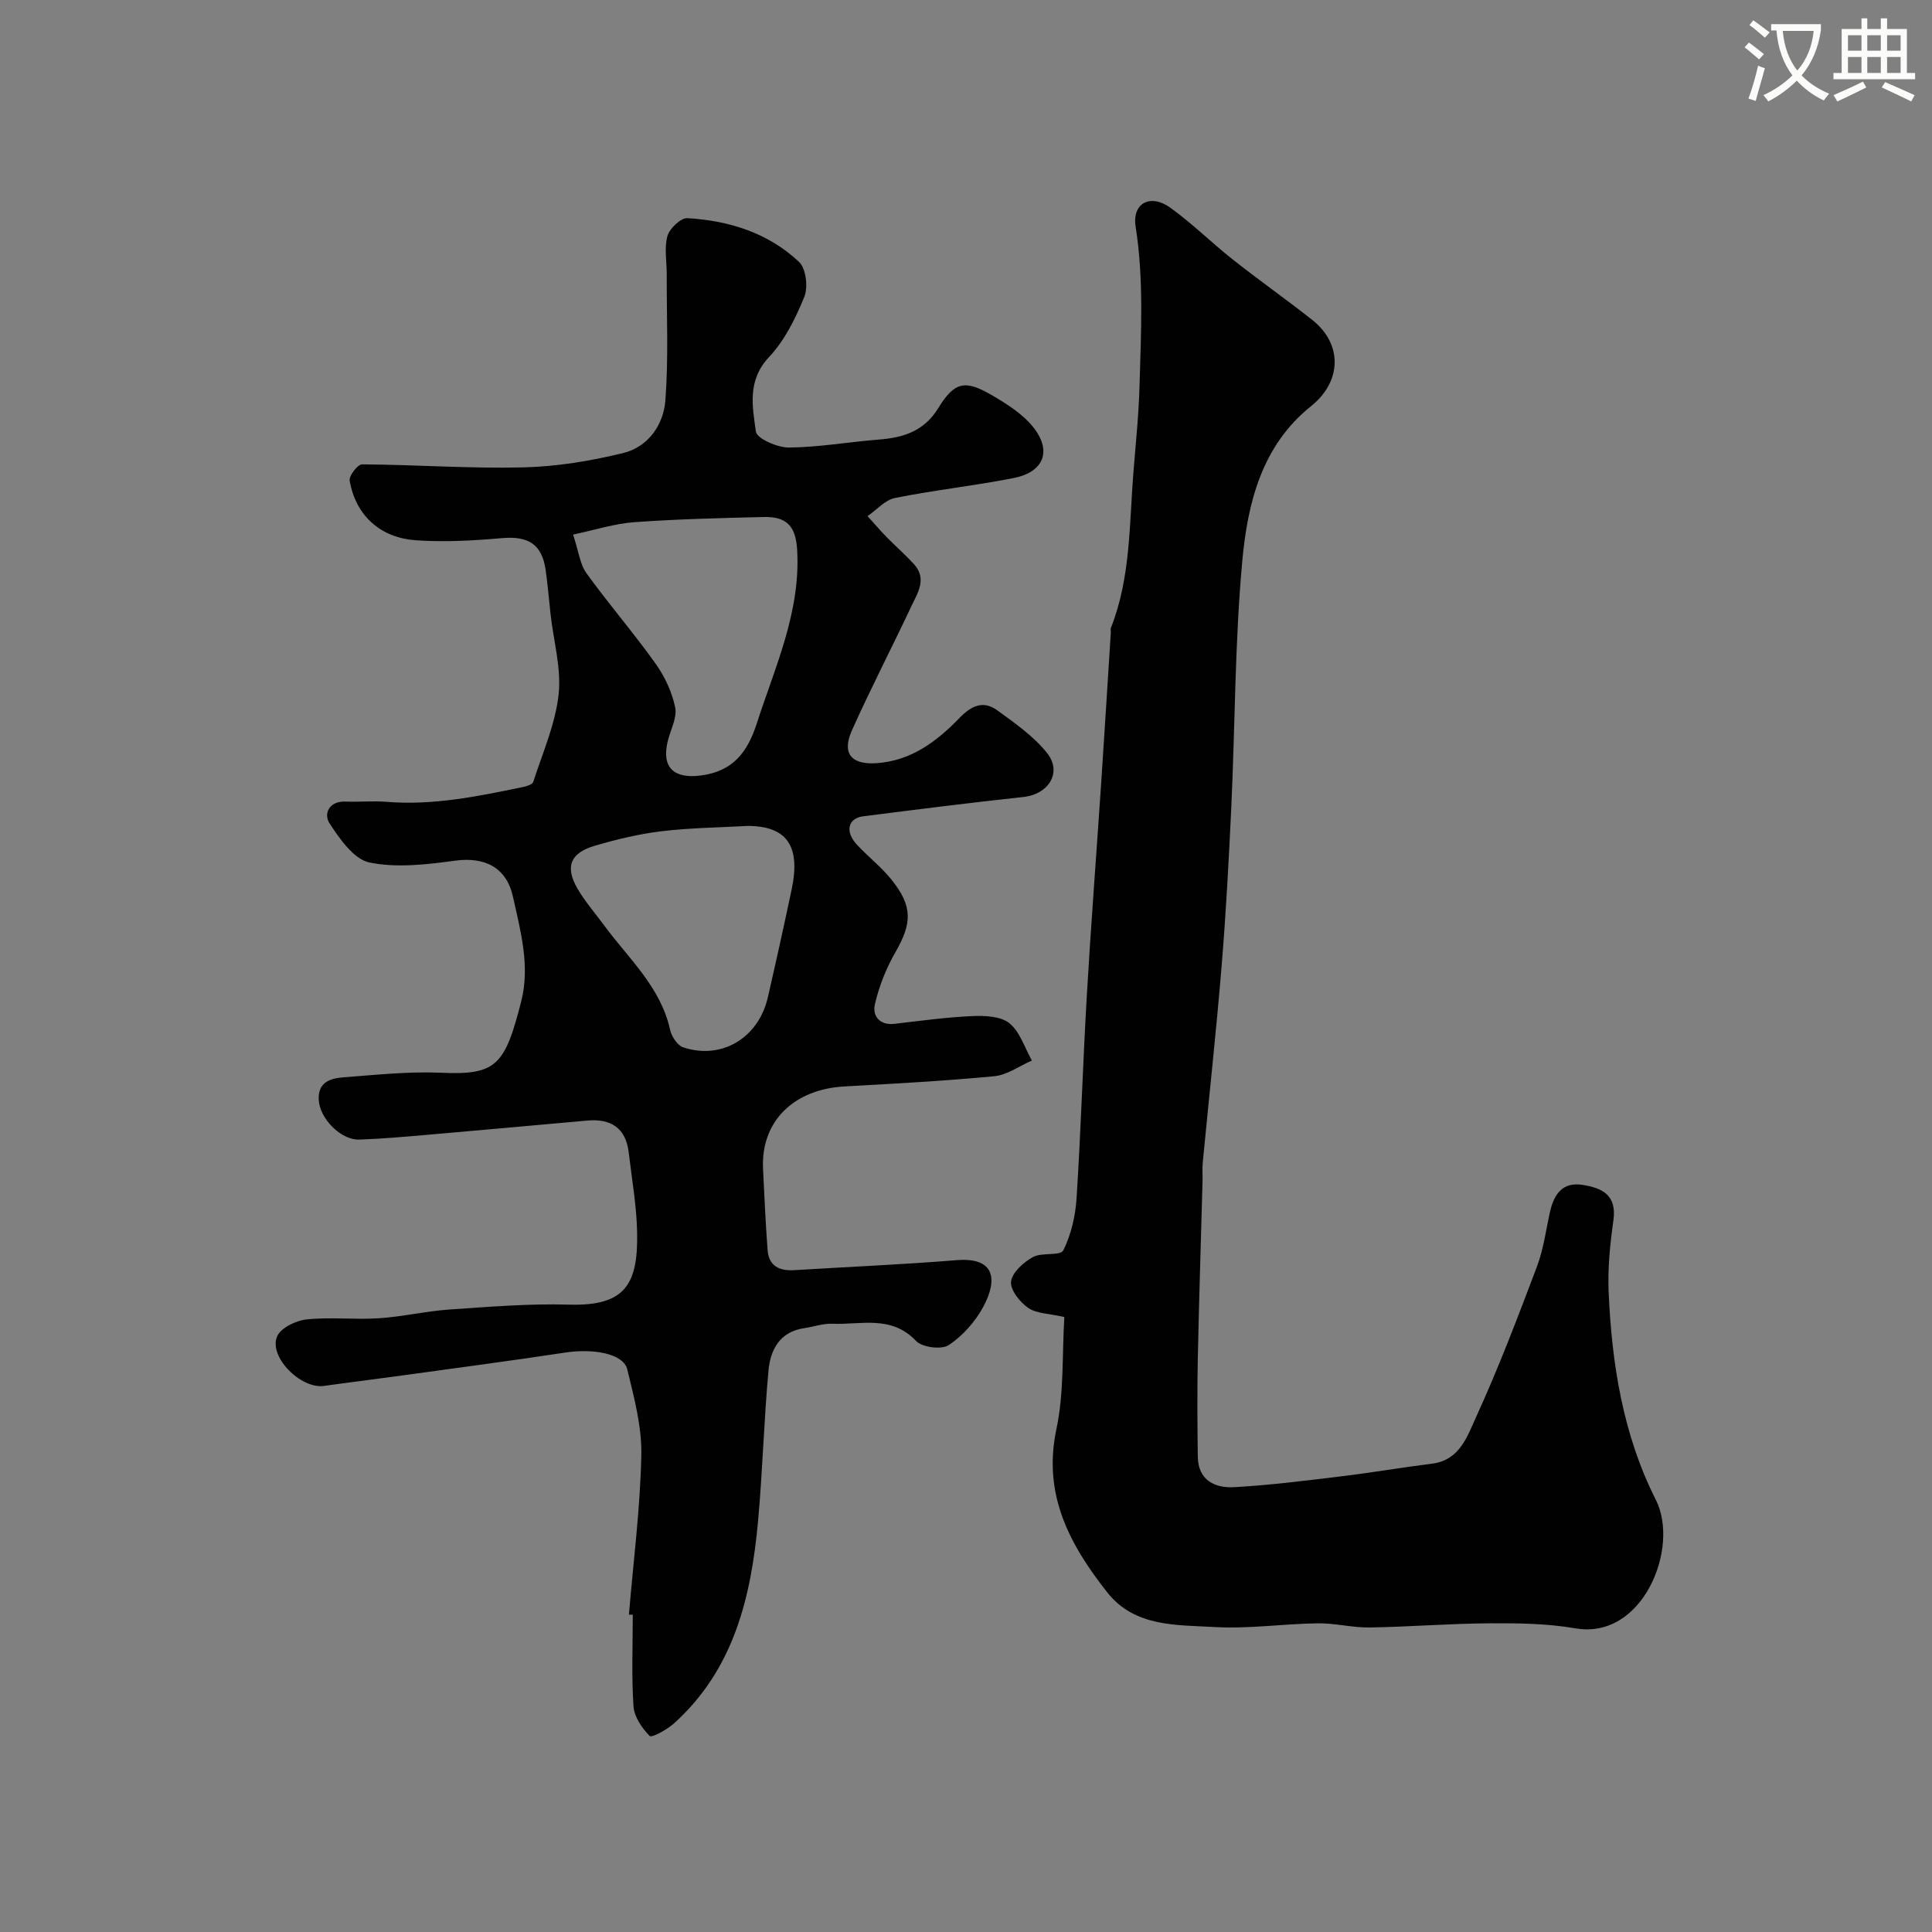
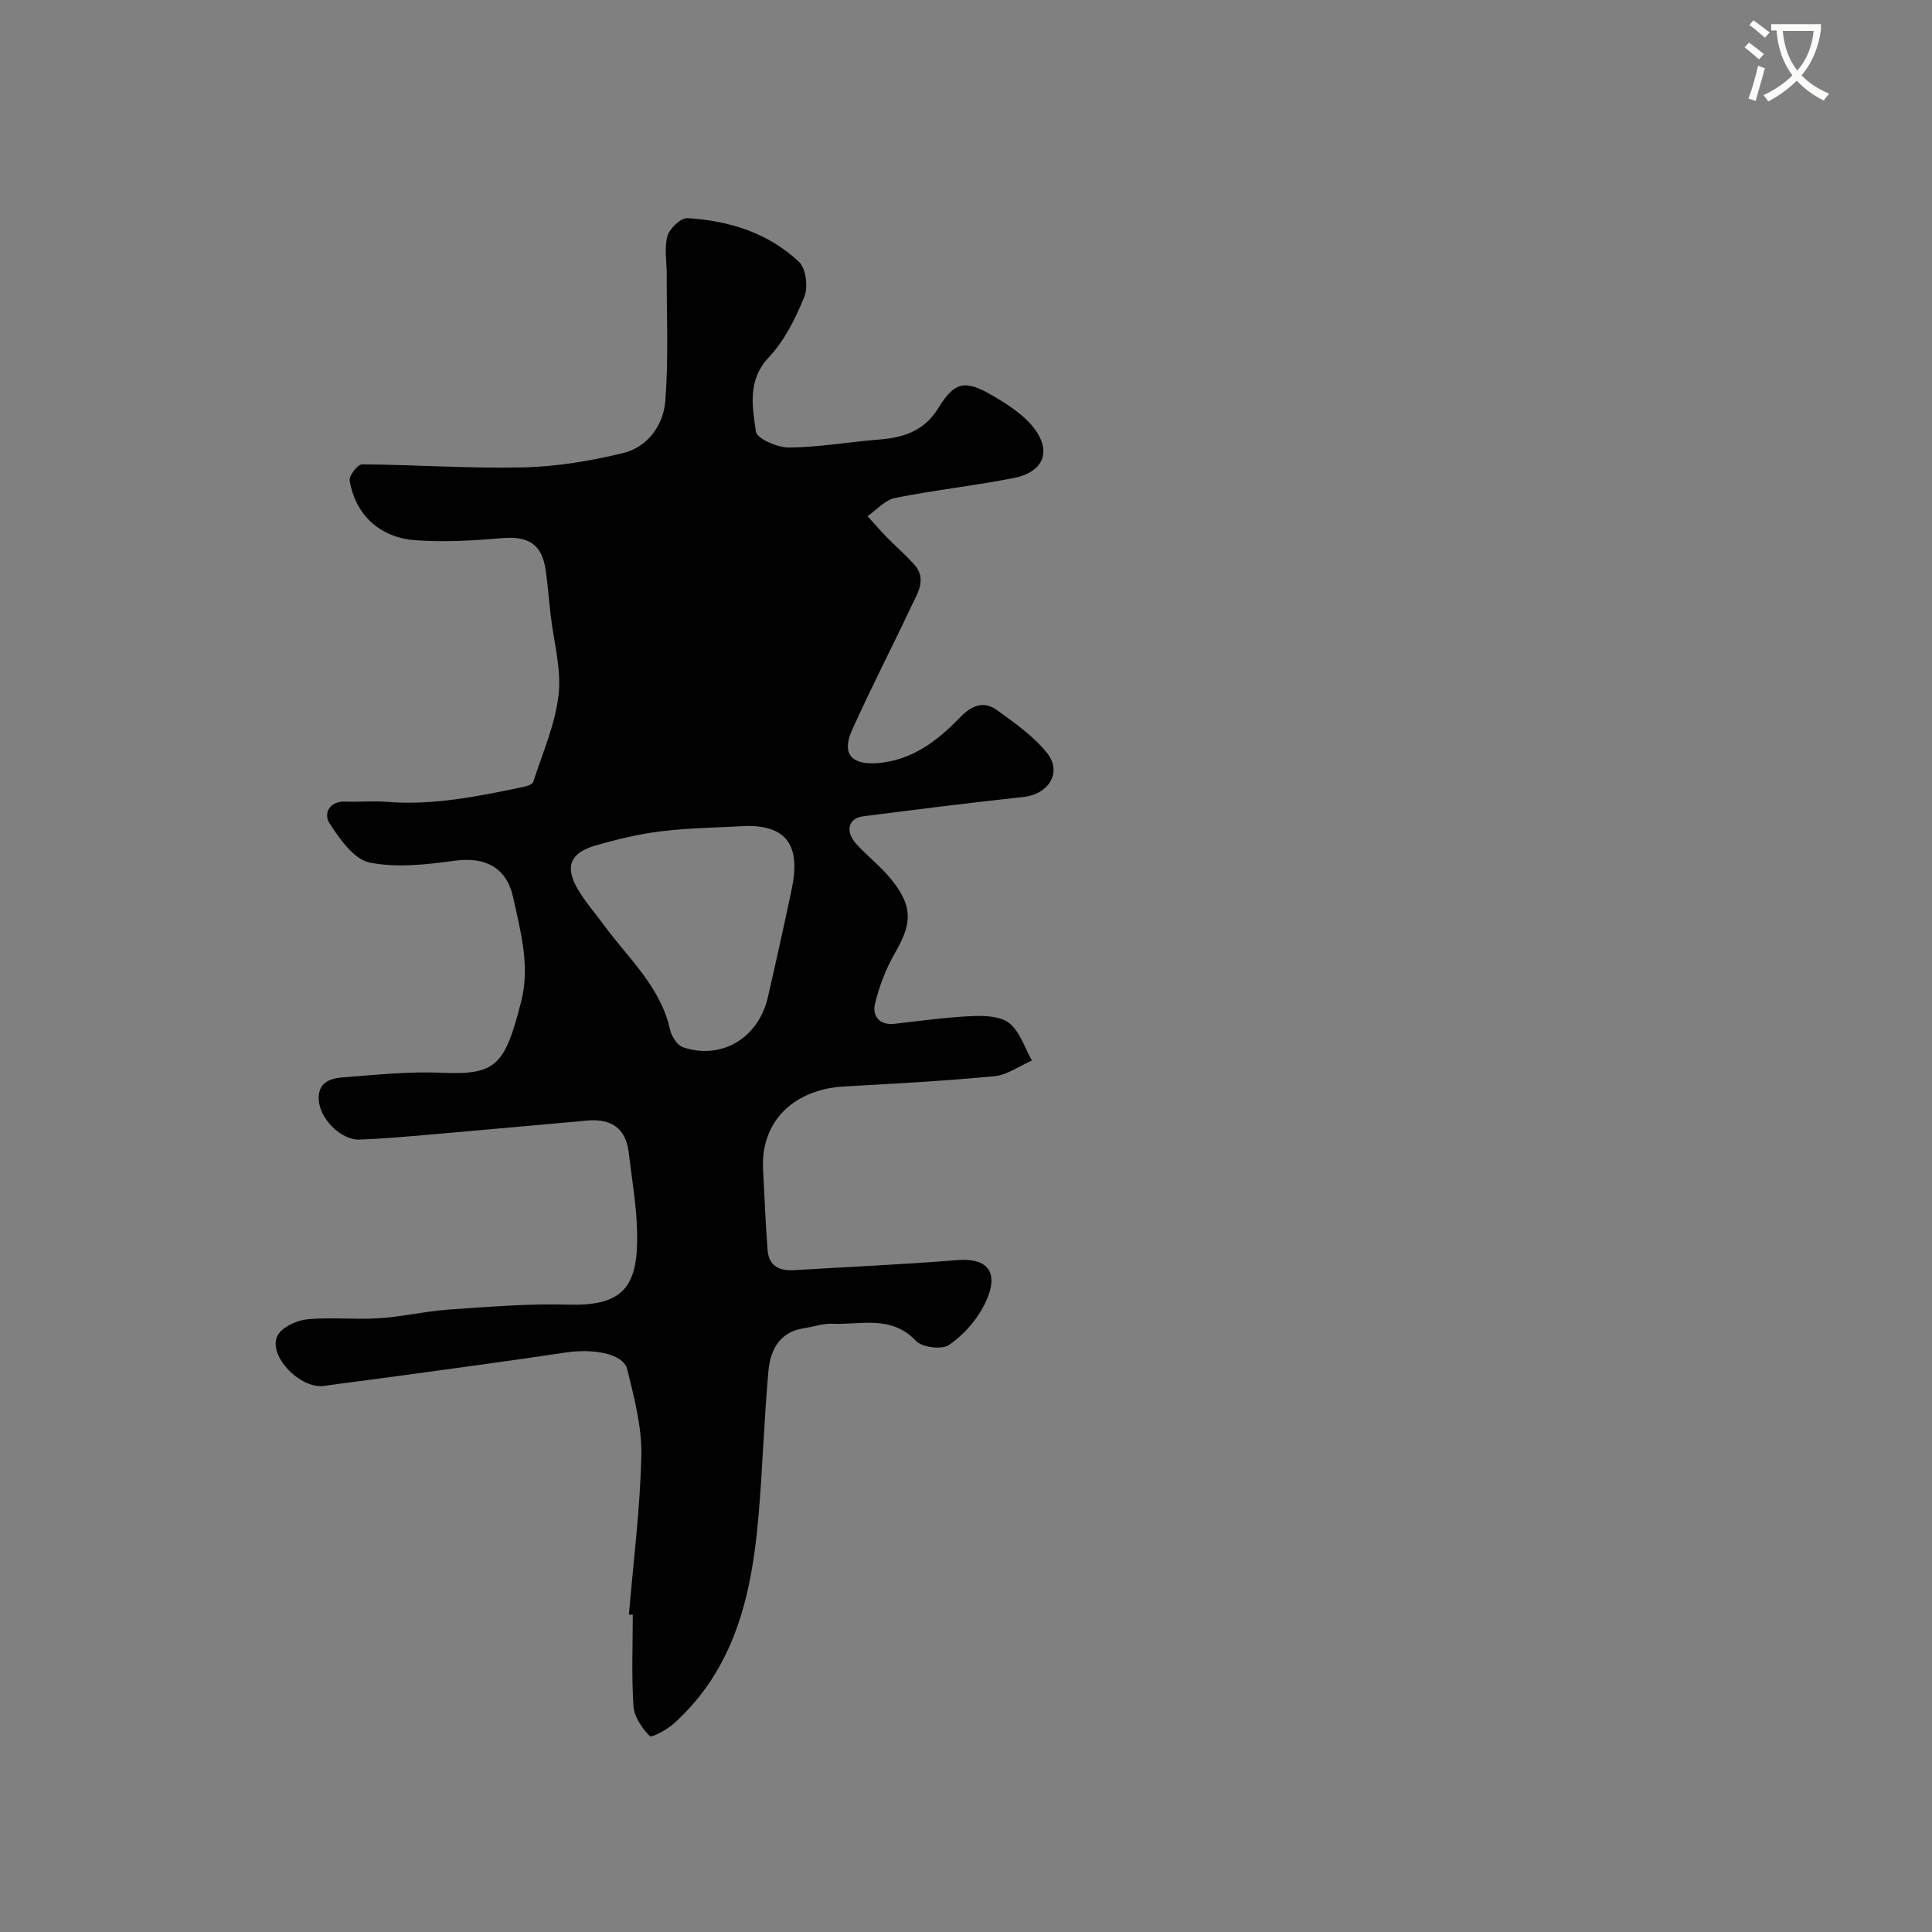
<svg xmlns="http://www.w3.org/2000/svg" enable-background="new 0 0 400 400" viewBox="0 0 400 400">
  <rect x="0" y="0" width="400" height="400" fill="#808080" stroke="none" />
  <path d="m362.1 8.8c1.1.8 2.1 1.6 3.1 2.4l-1 1.1c-1.3-1.1-2.3-2-3-2.5zm1.9 4.8c.5.2.9.4 1.4.5-.6 2.3-1.3 4.5-1.9 6.8l-1.5-.5c.8-2.1 1.4-4.3 2-6.8zm-1-9.4c1.3.9 2.4 1.8 3.4 2.5l-1 1.1c-1.4-1.2-2.4-2.1-3.2-2.6zm3.7 2.2v-1.4h10.3v1.2c-.5 3.6-1.8 6.8-4 9.4 1.5 1.6 3.4 2.8 5.7 3.8-.3.4-.7.8-1.1 1.4-2.3-1.1-4.1-2.5-5.6-4.1-1.6 1.6-3.6 3.1-5.9 4.3-.3-.5-.7-.9-1-1.3 2.4-1.1 4.4-2.5 6-4.1-1.9-2.5-3-5.6-3.3-9.3h-1.1zm8.8 0h-6.4c.3 3.3 1.3 6 3 8.2 2-2.2 3.1-5.1 3.4-8.2z" fill="#fbfcfa" />
-   <path d="m385.3 3.8h1.3v2.2h2.8v-2.2h1.3v2.2h4.1v9.1h1.7v1.3h-16.9v-1.3h1.7v-9.1h4.1v-2.2zm.4 13.1.7 1.2c-1.8.9-3.8 1.9-6 2.9-.2-.4-.5-.8-.8-1.3 2.3-1 4.3-1.9 6.1-2.8zm-3.1-6.4h2.8v-3.2h-2.8zm0 4.6h2.8v-3.3h-2.8zm4-4.6h2.8v-3.2h-2.8zm0 4.6h2.8v-3.3h-2.8zm3.7 1.9c2.1.9 4.1 1.8 6.1 2.7l-.7 1.3c-2.2-1.1-4.2-2-6.1-2.9zm3.2-9.7h-2.8v3.2h2.8zm-2.8 7.8h2.8v-3.3h-2.8z" fill="#fbfcfa" />
  <g fill="#010102">
-     <path d="m130.21 334.29c.92-11.01 2.34-22.01 2.57-33.03.12-5.91-1.5-11.94-2.92-17.77-.78-3.2-6.89-4.35-12.79-3.46-11.8 1.78-23.63 3.34-35.45 4.97-4.85.67-9.71 1.25-14.56 1.94-4.76.68-11.51-6.04-9.68-10.26.76-1.77 3.9-3.28 6.11-3.51 4.94-.52 10 .09 14.98-.24 4.88-.32 9.7-1.47 14.58-1.81 8.24-.56 16.52-1.25 24.76-1.01 11.61.34 14.31-4.18 14.1-14.93-.11-5.53-1.09-11.05-1.74-16.57-.6-5.09-3.7-7.04-8.57-6.61-10.97.97-21.93 1.99-32.9 2.93-4.75.41-9.51.84-14.27 1.01-3.86.14-8.22-4.34-8.44-8.22-.2-3.69 2.43-4.47 5.1-4.67 6.75-.51 13.54-1.25 20.27-.95 11.44.52 13.18-1.56 16.56-14.81 1.86-7.29-.14-14.53-1.72-21.64-1.35-6.1-5.87-8.28-11.96-7.46-5.87.8-12.09 1.54-17.75.38-3.23-.67-6.16-4.88-8.27-8.12-1.23-1.89-.18-4.61 3.29-4.49 2.83.11 5.68-.18 8.49.05 9.65.79 18.99-1.13 28.33-3.08.75-.16 1.91-.52 2.07-1.04 1.93-5.98 4.56-11.91 5.25-18.06.6-5.39-1.03-11.03-1.65-16.56-.35-3.09-.59-6.2-1.03-9.27-.77-5.34-3.6-7.05-8.99-6.59-5.96.52-12.01.87-17.96.44-6.96-.5-12.31-4.8-13.63-12.34-.17-1 1.67-3.38 2.57-3.37 11.1.07 22.21.89 33.3.63 6.95-.16 13.98-1.32 20.75-2.97 5.17-1.26 8.37-5.83 8.75-10.91.66-8.65.25-17.38.28-26.07.01-2.67-.54-5.47.14-7.94.43-1.56 2.76-3.78 4.12-3.71 8.63.49 16.76 3.05 23.14 9.06 1.44 1.36 1.9 5.23 1.08 7.24-1.81 4.45-4.08 9.04-7.32 12.48-4.53 4.82-3.42 10.23-2.7 15.41.2 1.45 4.47 3.32 6.85 3.3 6.19-.06 12.37-1.16 18.57-1.65 5.12-.4 9.41-1.72 12.37-6.56 3.31-5.4 5.52-5.85 10.94-2.7 3.15 1.83 6.47 3.91 8.69 6.69 3.94 4.94 2.18 9.31-4.08 10.54-8.14 1.6-16.41 2.49-24.54 4.12-2.06.41-3.79 2.46-5.68 3.76 1.3 1.43 2.55 2.91 3.9 4.29 1.86 1.9 3.88 3.66 5.68 5.62 2.83 3.09.74 6.07-.58 8.88-4.01 8.54-8.37 16.92-12.22 25.52-2.18 4.85-.13 7.18 5.06 6.84 7.23-.49 12.54-4.55 17.24-9.41 2.48-2.57 4.93-3.59 7.75-1.55 3.68 2.66 7.55 5.37 10.33 8.85 3.21 4.03.31 8.55-4.9 9.11-11.07 1.19-22.12 2.59-33.17 4-3.15.4-3.8 3.15-1.34 5.82 2.3 2.5 5.05 4.62 7.17 7.25 4.48 5.58 4.31 9.05.82 15.11-1.9 3.3-3.36 7.01-4.22 10.72-.55 2.35.9 4.43 4.06 4.06 5.37-.62 10.74-1.37 16.13-1.6 2.58-.11 5.86.02 7.66 1.48 2.19 1.78 3.16 5.08 4.65 7.72-2.59 1.13-5.11 3-7.79 3.25-10.33.99-20.71 1.54-31.07 2.12-10.32.58-17.29 7.11-16.8 17.1.28 5.59.52 11.18.94 16.76.25 3.34 2.47 4.37 5.56 4.17 11.2-.69 22.41-1.16 33.6-2.07 7.78-.63 8.59 3.86 5.53 9.6-1.66 3.1-4.27 6.05-7.17 7.98-1.5 1-5.52.49-6.79-.86-5.13-5.42-11.43-3.3-17.35-3.55-1.91-.08-3.85.63-5.78.91-5.12.74-7.03 4.51-7.42 8.84-.94 10.34-1.21 20.74-2.15 31.08-1.44 15.75-5 30.75-17.44 41.94-1.42 1.28-4.6 2.99-5 2.58-1.59-1.62-3.2-3.96-3.35-6.13-.43-6.3-.15-12.65-.15-18.99-.27.03-.53.01-.8-.01zm-11.56-223.61c1.16 3.48 1.42 6.13 2.77 8 4.59 6.36 9.74 12.31 14.29 18.69 1.91 2.67 3.43 5.91 4.08 9.11.43 2.16-1 4.68-1.56 7.04-1.3 5.51 1.4 7.76 6.93 7.03 6.72-.89 9.64-4.96 11.52-10.76 3.8-11.76 9.12-23.13 8.36-35.97-.29-4.8-2.08-6.9-6.94-6.78-8.92.22-17.85.43-26.75 1.07-4.09.29-8.09 1.6-12.7 2.57zm36.1 60.32c-5.93.34-11.9.39-17.79 1.1-4.66.56-9.29 1.68-13.8 3-5.1 1.49-6.22 4.35-3.61 8.86 1.54 2.67 3.62 5.03 5.45 7.53 5.08 6.92 11.77 12.79 13.74 21.73.3 1.38 1.51 3.22 2.71 3.62 7.95 2.65 15.59-1.94 17.52-10.34 1.71-7.44 3.36-14.9 4.94-22.38 1.89-9-1.02-13.12-9.16-13.12z" />
-     <path d="m220.36 272.68c-3.16-.73-5.74-.7-7.48-1.89-1.73-1.19-3.75-3.75-3.55-5.46.22-1.88 2.56-3.97 4.49-5.05 1.85-1.04 5.73-.21 6.32-1.4 1.62-3.25 2.51-7.1 2.75-10.77.9-14.02 1.31-28.07 2.13-42.1.86-14.65 1.99-29.27 2.97-43.91.69-10.37 1.33-20.74 1.99-31.11.02-.33-.1-.71.02-.99 4.13-10.44 3.79-21.53 4.68-32.43.48-5.91 1.09-11.83 1.25-17.75.3-10.97.91-21.93-.81-32.91-.76-4.88 3.07-6.87 7.19-3.9 4.52 3.25 8.51 7.23 12.89 10.69 5.39 4.26 11 8.22 16.4 12.46 6.52 5.12 6.13 12.89-.14 17.91-10.26 8.2-13.16 20.13-14.26 32.09-1.54 16.82-1.48 33.78-2.26 50.68-.51 11.04-1.11 22.09-2.01 33.1-1.12 13.59-2.61 27.14-3.91 40.72-.13 1.32-.01 2.67-.05 4-.33 12.27-.73 24.53-.98 36.8-.14 6.7-.08 13.4 0 20.09.06 4.96 3.55 6.58 7.59 6.35 7.36-.41 14.7-1.35 22.03-2.23 6.32-.76 12.6-1.85 18.91-2.64 5.74-.72 7.3-5.74 9.1-9.67 4.66-10.19 8.65-20.7 12.61-31.19 1.36-3.61 1.84-7.55 2.7-11.34.81-3.55 2.55-6.15 6.67-5.52 4.06.62 7.18 2.07 6.44 7.34-.69 4.88-1.2 9.88-.99 14.79.65 14.93 2.95 29.59 9.79 43.12 4.96 9.81-2.65 29.01-16.68 26.57-5.82-1.01-11.85-1.08-17.78-1.04-8.27.05-16.53.73-24.81.86-3.59.06-7.19-.92-10.78-.86-7.12.1-14.27 1.18-21.35.77-7.87-.45-16.52.01-22.18-7.16-7.77-9.84-13.42-20.24-10.55-33.79 1.61-7.51 1.17-15.44 1.65-23.23z" />
+     <path d="m130.21 334.29c.92-11.01 2.34-22.01 2.57-33.03.12-5.91-1.5-11.94-2.92-17.77-.78-3.2-6.89-4.35-12.79-3.46-11.8 1.78-23.63 3.34-35.45 4.97-4.85.67-9.71 1.25-14.56 1.94-4.76.68-11.51-6.04-9.68-10.26.76-1.77 3.9-3.28 6.11-3.51 4.94-.52 10 .09 14.98-.24 4.88-.32 9.7-1.47 14.58-1.81 8.24-.56 16.52-1.25 24.76-1.01 11.61.34 14.31-4.18 14.1-14.93-.11-5.53-1.09-11.05-1.74-16.57-.6-5.09-3.7-7.04-8.57-6.61-10.97.97-21.93 1.99-32.9 2.93-4.75.41-9.51.84-14.27 1.01-3.86.14-8.22-4.34-8.44-8.22-.2-3.69 2.43-4.47 5.1-4.67 6.75-.51 13.54-1.25 20.27-.95 11.44.52 13.18-1.56 16.56-14.81 1.86-7.29-.14-14.53-1.72-21.64-1.35-6.1-5.87-8.28-11.96-7.46-5.87.8-12.09 1.54-17.75.38-3.23-.67-6.16-4.88-8.27-8.12-1.23-1.89-.18-4.61 3.29-4.49 2.83.11 5.68-.18 8.49.05 9.65.79 18.99-1.13 28.33-3.08.75-.16 1.91-.52 2.07-1.04 1.93-5.98 4.56-11.91 5.25-18.06.6-5.39-1.03-11.03-1.65-16.56-.35-3.09-.59-6.2-1.03-9.27-.77-5.34-3.6-7.05-8.99-6.59-5.96.52-12.01.87-17.96.44-6.96-.5-12.31-4.8-13.63-12.34-.17-1 1.67-3.38 2.57-3.37 11.1.07 22.21.89 33.3.63 6.95-.16 13.98-1.32 20.75-2.97 5.17-1.26 8.37-5.83 8.75-10.91.66-8.65.25-17.38.28-26.07.01-2.67-.54-5.47.14-7.94.43-1.56 2.76-3.78 4.12-3.71 8.63.49 16.76 3.05 23.14 9.06 1.44 1.36 1.9 5.23 1.08 7.24-1.81 4.45-4.08 9.04-7.32 12.48-4.53 4.82-3.42 10.23-2.7 15.41.2 1.45 4.47 3.32 6.85 3.3 6.19-.06 12.37-1.16 18.57-1.65 5.12-.4 9.41-1.72 12.37-6.56 3.31-5.4 5.52-5.85 10.94-2.7 3.15 1.83 6.47 3.91 8.69 6.69 3.94 4.94 2.18 9.31-4.08 10.54-8.14 1.6-16.41 2.49-24.54 4.12-2.06.41-3.79 2.46-5.68 3.76 1.3 1.43 2.55 2.91 3.9 4.29 1.86 1.9 3.88 3.66 5.68 5.62 2.83 3.09.74 6.07-.58 8.88-4.01 8.54-8.37 16.92-12.22 25.52-2.18 4.85-.13 7.18 5.06 6.84 7.23-.49 12.54-4.55 17.24-9.41 2.48-2.57 4.93-3.59 7.75-1.55 3.68 2.66 7.55 5.37 10.33 8.85 3.21 4.03.31 8.55-4.9 9.11-11.07 1.19-22.12 2.59-33.17 4-3.15.4-3.8 3.15-1.34 5.82 2.3 2.5 5.05 4.62 7.17 7.25 4.48 5.58 4.31 9.05.82 15.11-1.9 3.3-3.36 7.01-4.22 10.72-.55 2.35.9 4.43 4.06 4.06 5.37-.62 10.74-1.37 16.13-1.6 2.58-.11 5.86.02 7.66 1.48 2.19 1.78 3.16 5.08 4.65 7.72-2.59 1.13-5.11 3-7.79 3.25-10.33.99-20.71 1.54-31.07 2.12-10.32.58-17.29 7.11-16.8 17.1.28 5.59.52 11.18.94 16.76.25 3.34 2.47 4.37 5.56 4.17 11.2-.69 22.41-1.16 33.6-2.07 7.78-.63 8.59 3.86 5.53 9.6-1.66 3.1-4.27 6.05-7.17 7.98-1.5 1-5.52.49-6.79-.86-5.13-5.42-11.43-3.3-17.35-3.55-1.91-.08-3.85.63-5.78.91-5.12.74-7.03 4.51-7.42 8.84-.94 10.34-1.21 20.74-2.15 31.08-1.44 15.75-5 30.75-17.44 41.94-1.42 1.28-4.6 2.99-5 2.58-1.59-1.62-3.2-3.96-3.35-6.13-.43-6.3-.15-12.65-.15-18.99-.27.03-.53.01-.8-.01zm-11.56-223.61zm36.1 60.32c-5.93.34-11.9.39-17.79 1.1-4.66.56-9.29 1.68-13.8 3-5.1 1.49-6.22 4.35-3.61 8.86 1.54 2.67 3.62 5.03 5.45 7.53 5.08 6.92 11.77 12.79 13.74 21.73.3 1.38 1.51 3.22 2.71 3.62 7.95 2.65 15.59-1.94 17.52-10.34 1.71-7.44 3.36-14.9 4.94-22.38 1.89-9-1.02-13.12-9.16-13.12z" />
  </g>
</svg>